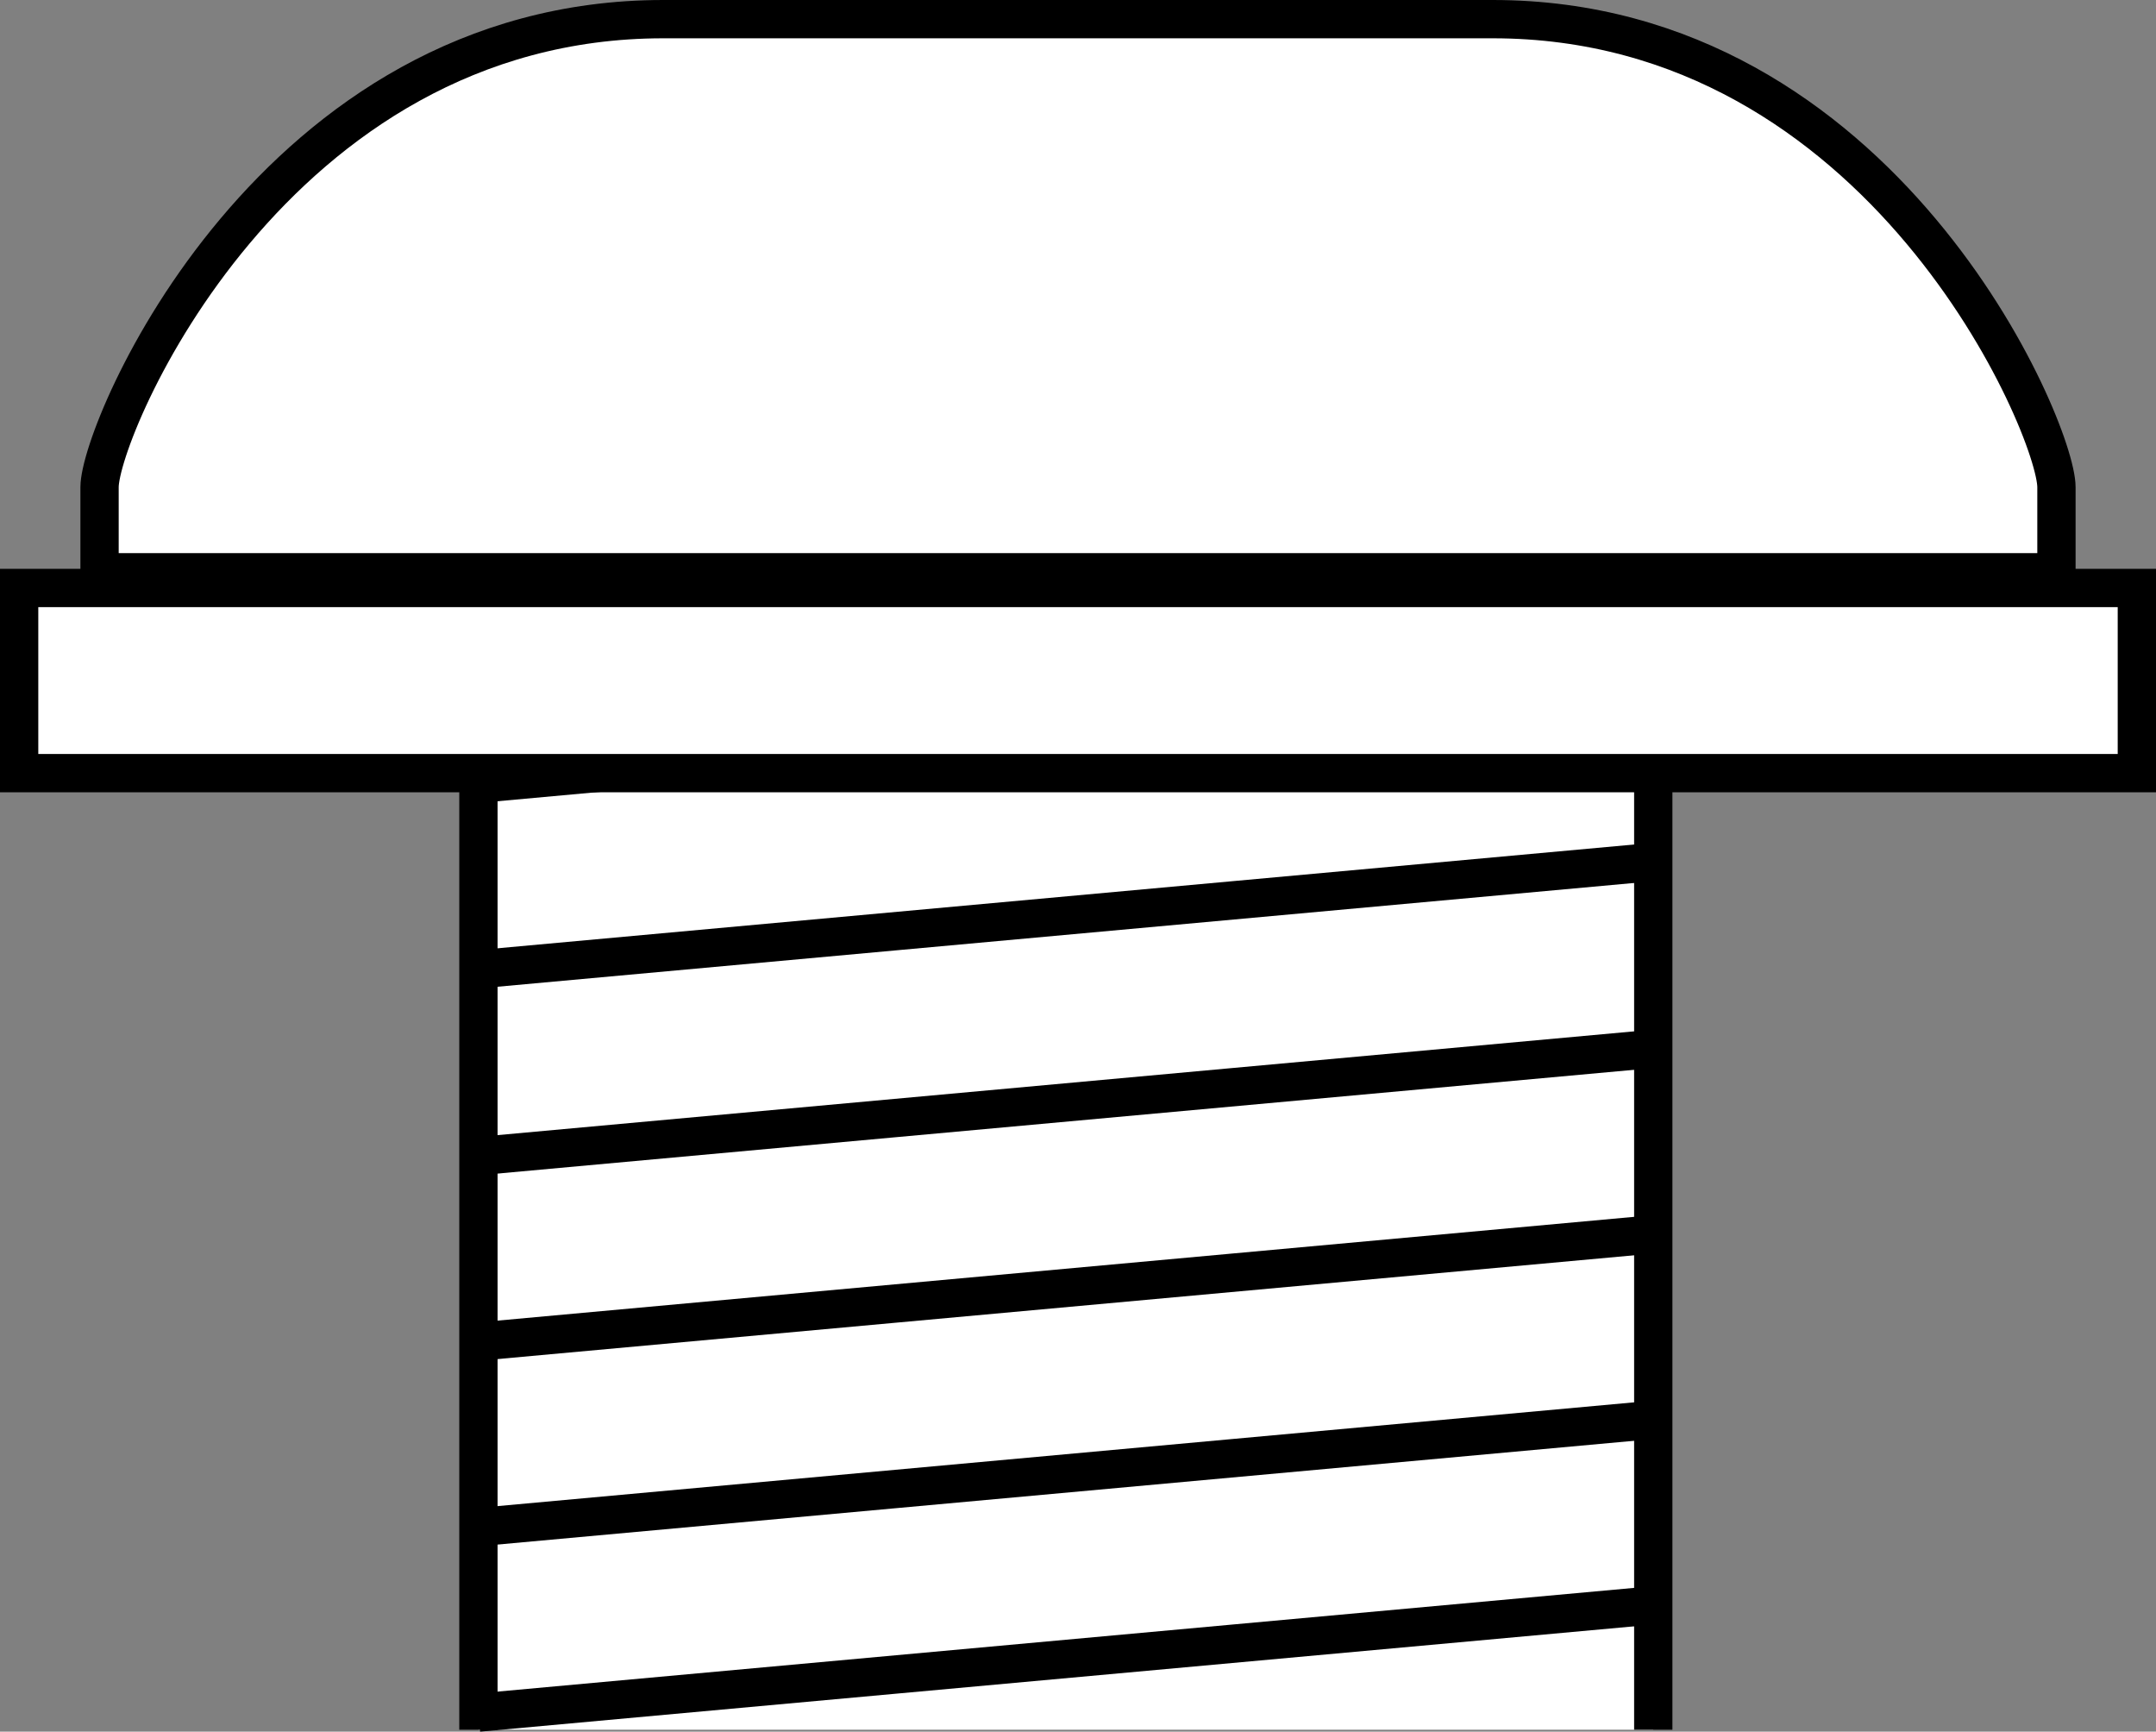
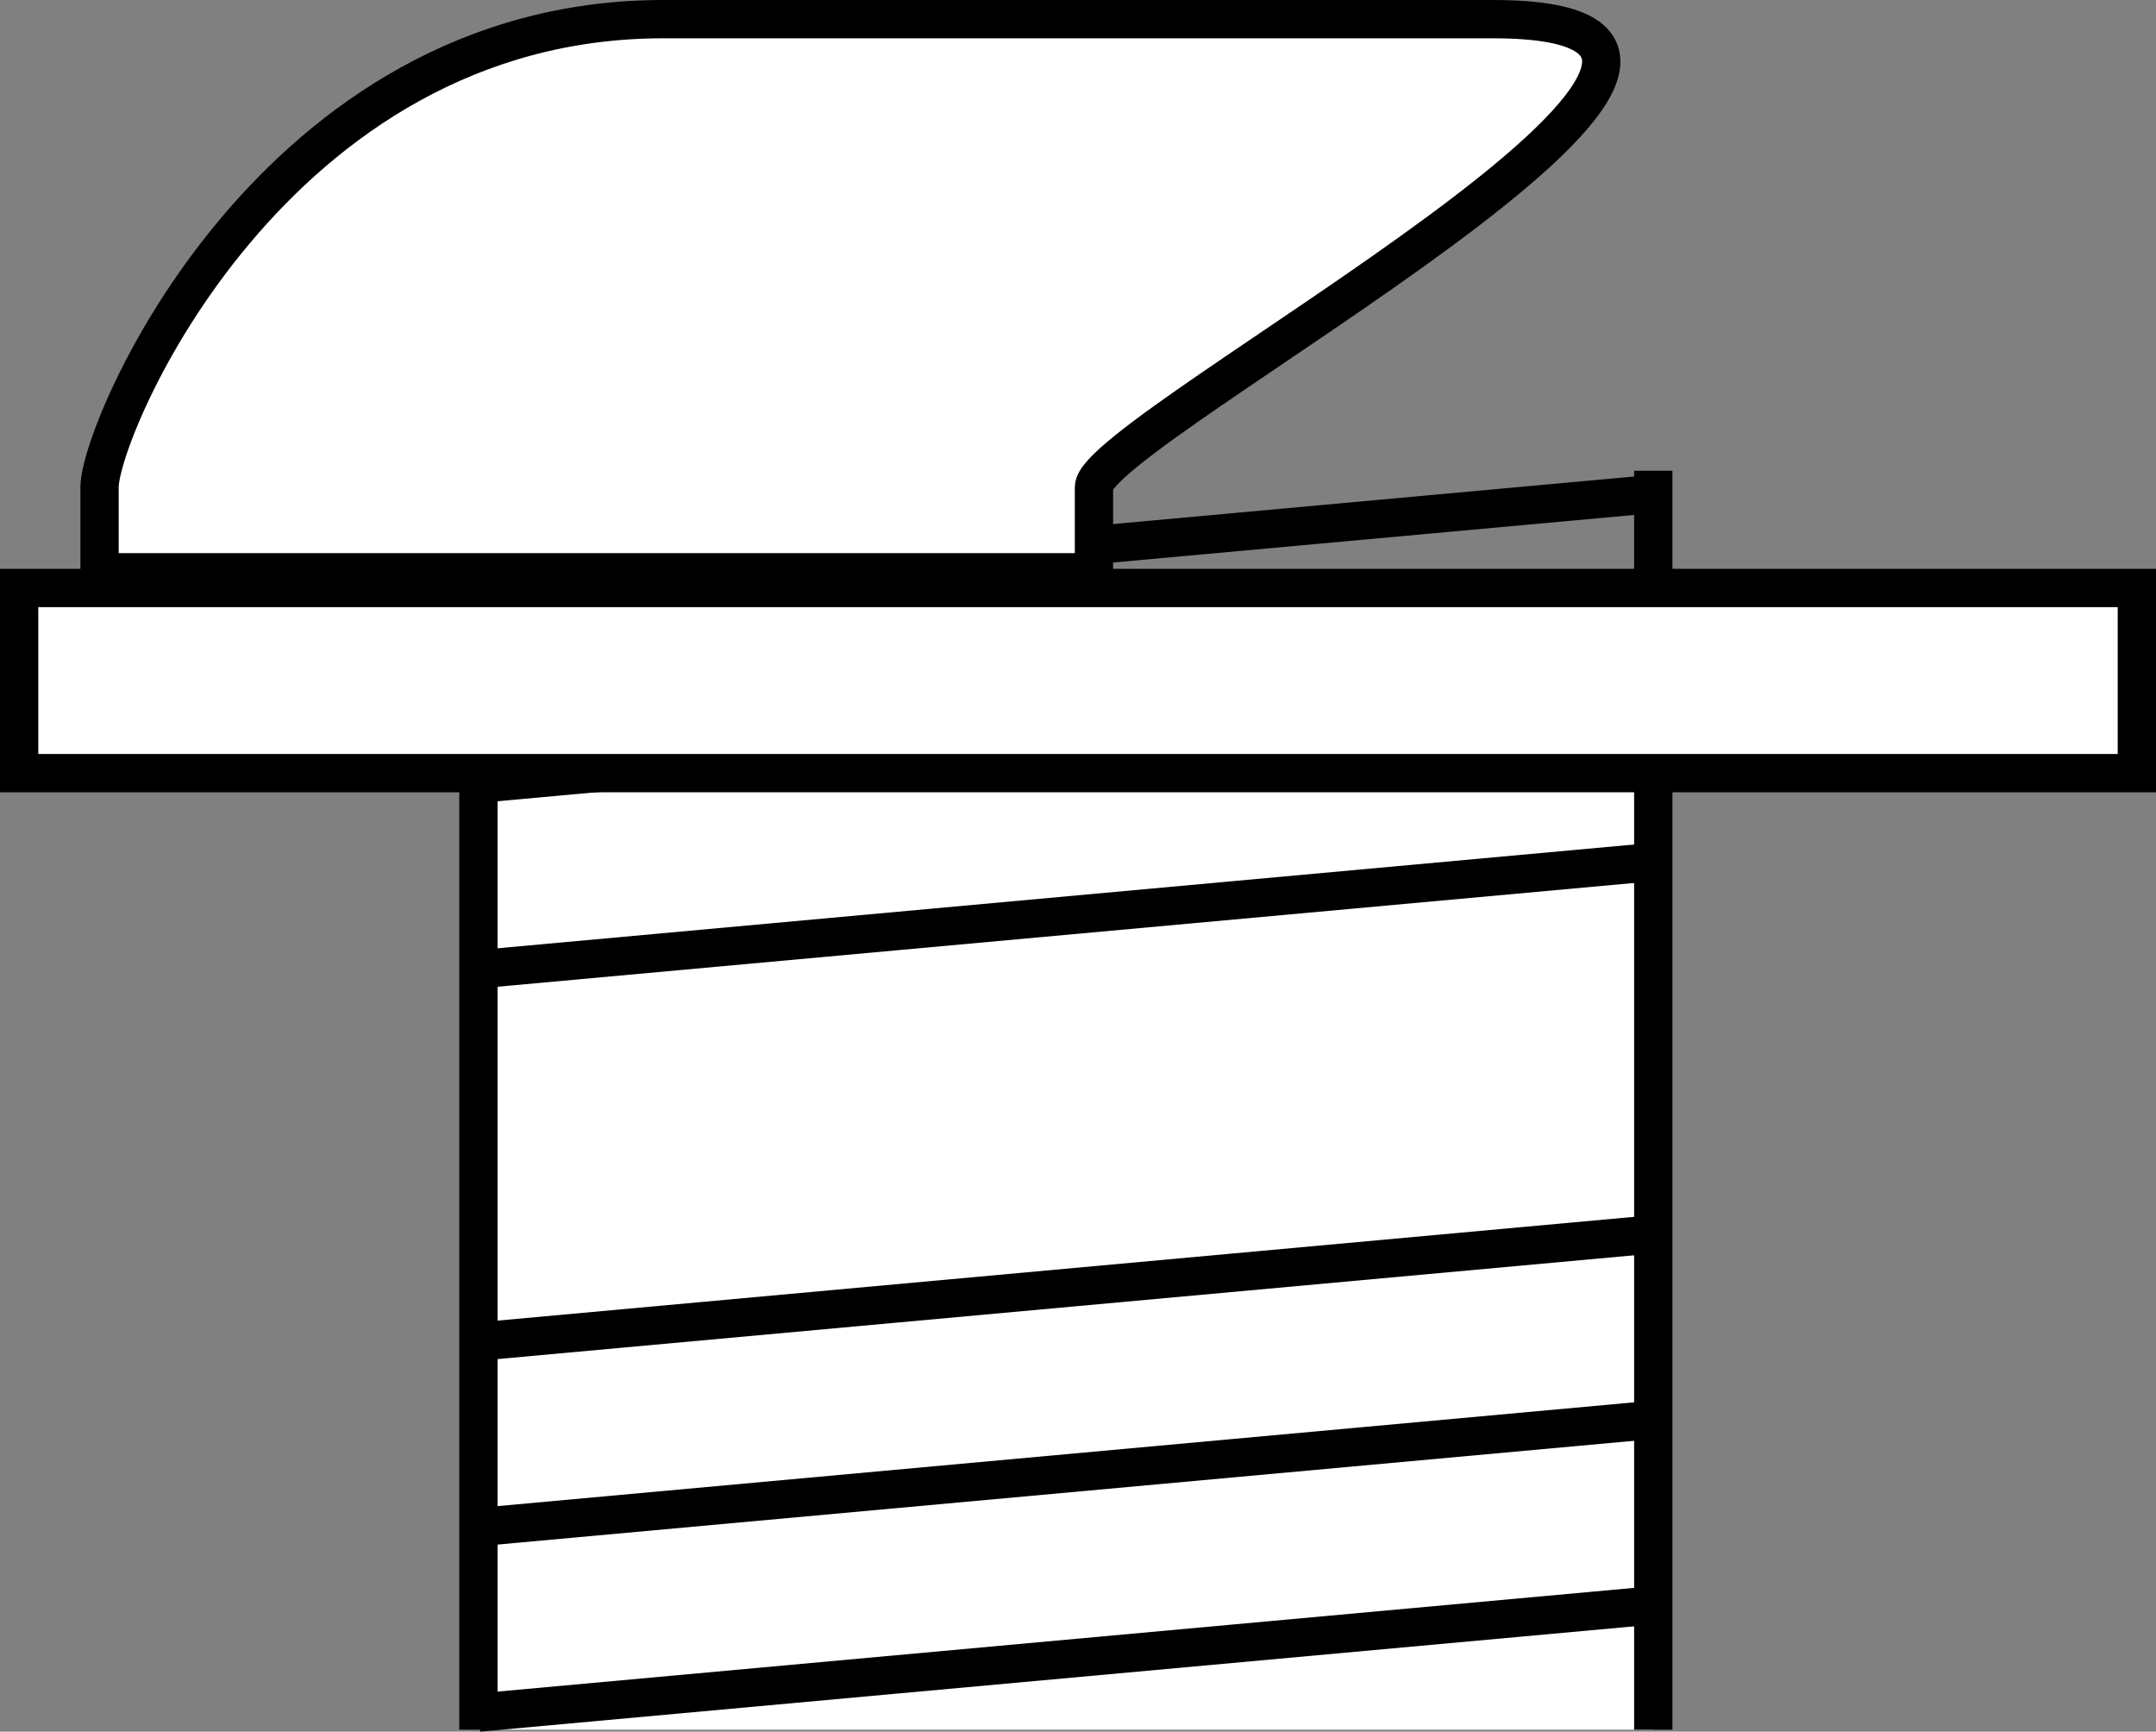
<svg xmlns="http://www.w3.org/2000/svg" version="1.1" id="image_1_" x="0px" y="0px" width="45.047px" height="36.175px" viewBox="0 0 45.047 36.175" enable-background="new 0 0 45.047 36.175" xml:space="preserve">
  <rect x="0" y="0" width="45.047" height="36.175" fill="#808080" stroke="none" />
  <g>
    <g>
      <rect x="9.996" y="11.955" fill="#FFFFFF" width="24.547" height="24.179" />
      <line fill="none" stroke="#000000" stroke-width="0.8" x1="34.543" y1="9.834" x2="34.543" y2="36.134" />
      <line fill="none" stroke="#000000" stroke-width="0.8" x1="9.996" y1="36.134" x2="9.996" y2="9.834" />
      <line fill="none" stroke="#000000" stroke-width="0.8" x1="9.996" y1="16.373" x2="34.543" y2="14.132" />
      <line fill="none" stroke="#000000" stroke-width="0.8" x1="9.996" y1="20.248" x2="34.543" y2="18.007" />
-       <line fill="none" stroke="#000000" stroke-width="0.8" x1="9.996" y1="24.151" x2="34.543" y2="21.91" />
      <line fill="none" stroke="#000000" stroke-width="0.8" x1="9.996" y1="28.026" x2="34.543" y2="25.785" />
      <line fill="none" stroke="#000000" stroke-width="0.8" x1="9.996" y1="31.901" x2="34.543" y2="29.66" />
      <line fill="none" stroke="#000000" stroke-width="0.8" x1="9.996" y1="35.776" x2="34.543" y2="33.536" />
      <line fill="none" stroke="#000000" stroke-width="0.8" x1="10.106" y1="12.55" x2="34.653" y2="10.309" />
    </g>
-     <path fill="#FFFFFF" stroke="#000000" stroke-width="0.8" stroke-miterlimit="10" d="M13.857,0.4   c-8.161,0-11.777,8.555-11.777,9.777s0,1.778,0,1.778H22.19h0.667h20.11c0,0,0-0.555,0-1.778S39.35,0.4,31.189,0.4   C29.09,0.4,15.957,0.4,13.857,0.4z" />
+     <path fill="#FFFFFF" stroke="#000000" stroke-width="0.8" stroke-miterlimit="10" d="M13.857,0.4   c-8.161,0-11.777,8.555-11.777,9.777s0,1.778,0,1.778H22.19h0.667c0,0,0-0.555,0-1.778S39.35,0.4,31.189,0.4   C29.09,0.4,15.957,0.4,13.857,0.4z" />
  </g>
  <rect x="0.4" y="12.283" fill="#FFFFFF" stroke="#000000" stroke-width="0.8" stroke-miterlimit="10" width="44.247" height="3.868" />
</svg>